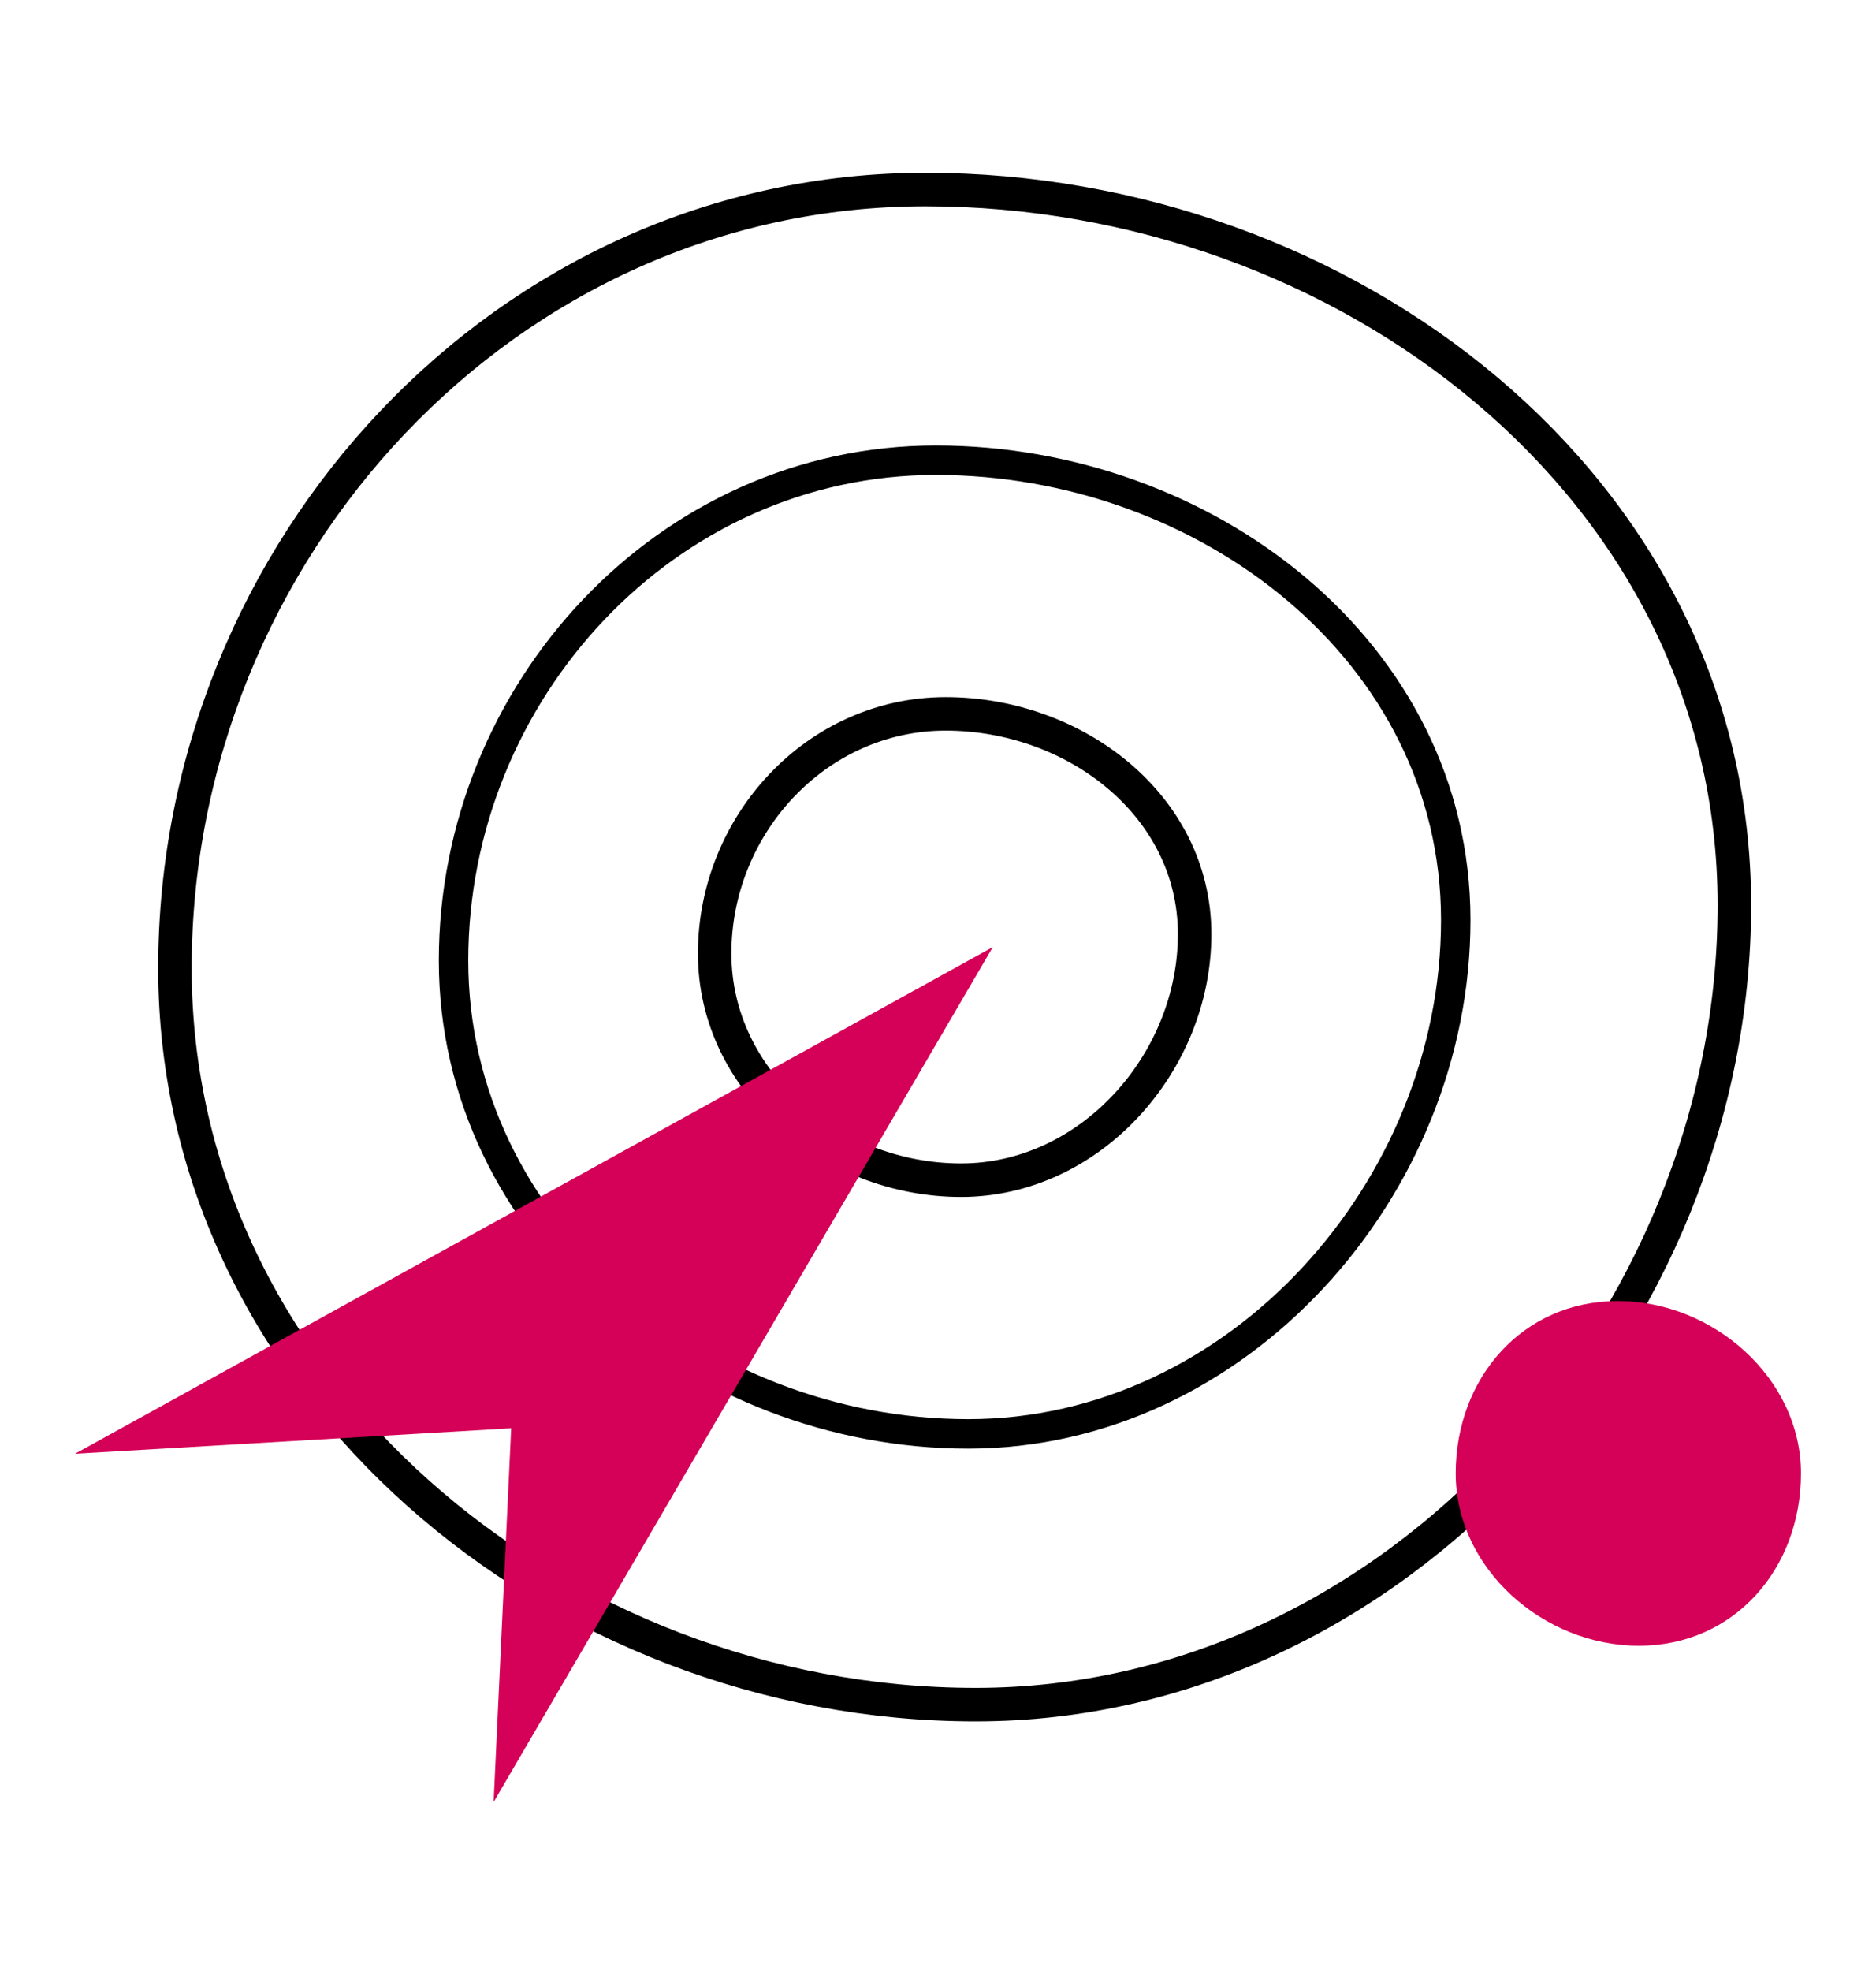
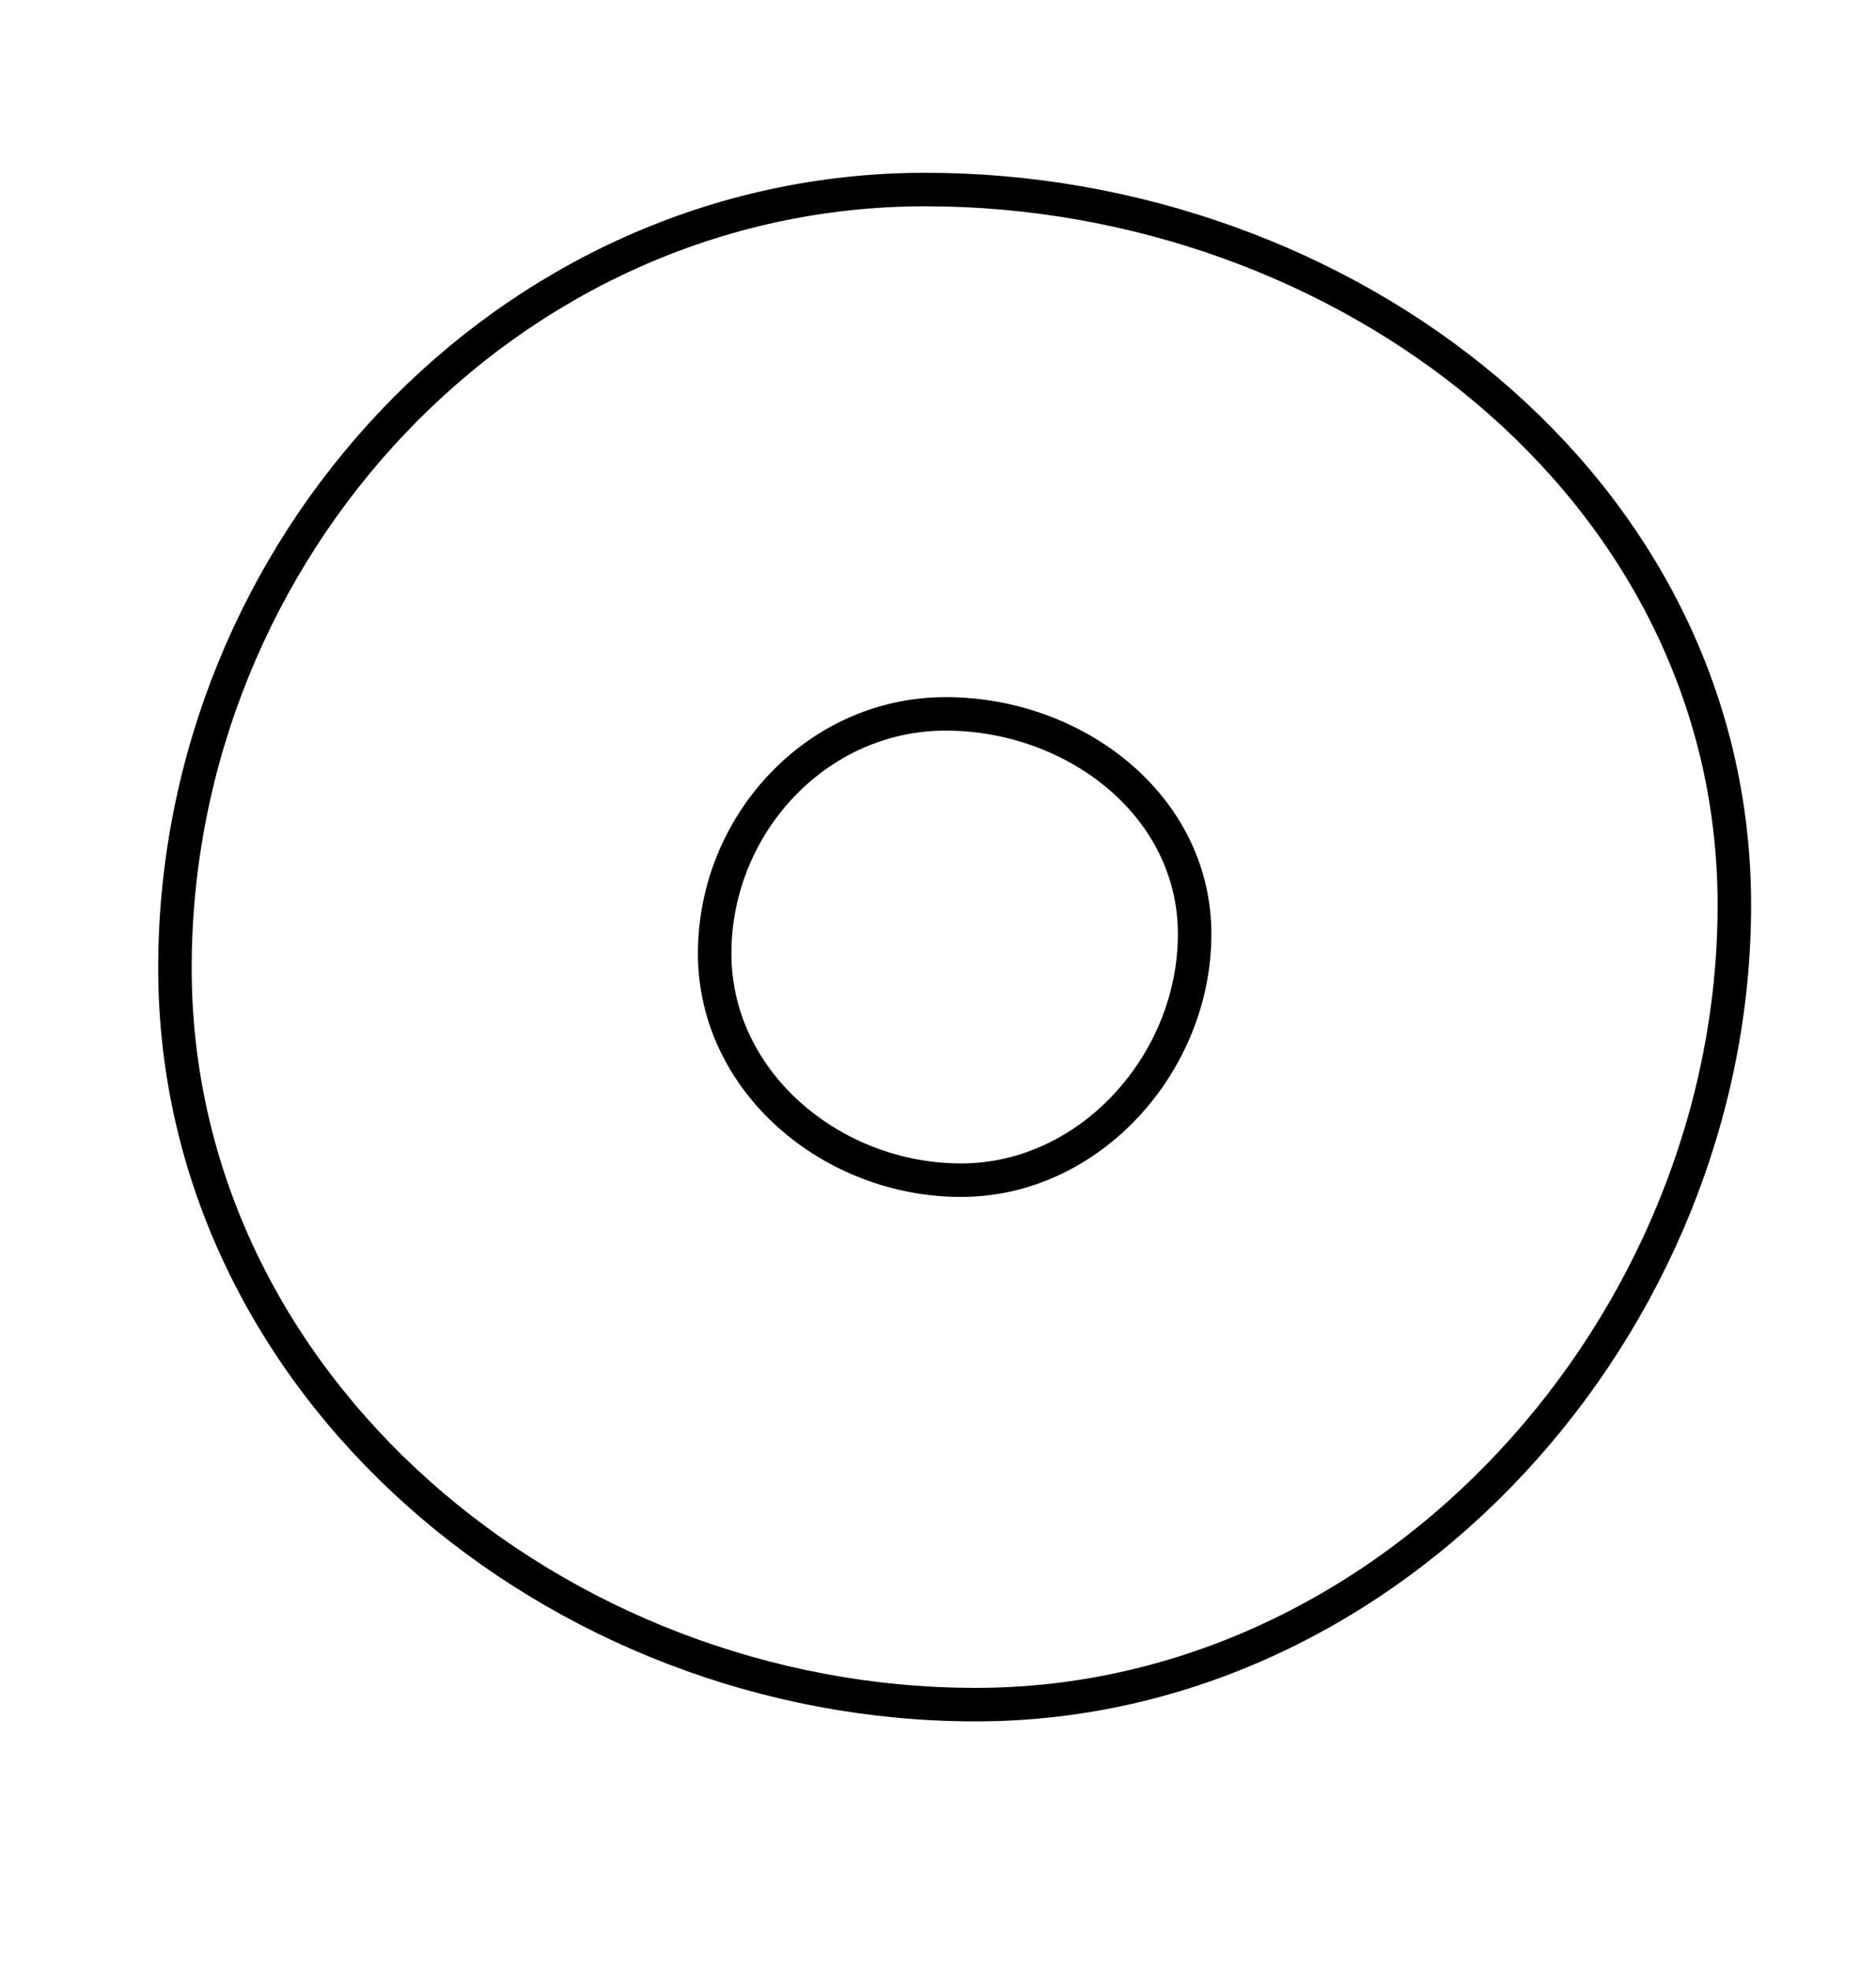
<svg xmlns="http://www.w3.org/2000/svg" width="200" height="210" viewBox="0 0 200 210" fill="none">
  <path d="M184.9 96.438C184.9 141.013 148.686 181.62 104.014 181.62C59.343 181.62 18.65 147.718 18.65 103.142C18.65 58.566 53.988 20.194 98.659 20.194C143.331 20.194 184.9 51.862 184.9 96.438Z" stroke="black" stroke-width="3.57" stroke-miterlimit="10" />
-   <path d="M155.197 98.032C155.197 126.677 131.926 152.775 103.219 152.775C74.512 152.775 48.352 130.987 48.352 102.341C48.352 73.696 71.063 49.033 99.776 49.033C128.489 49.033 155.197 69.386 155.197 98.032Z" stroke="black" stroke-width="3.14" stroke-miterlimit="10" />
  <path d="M127.36 99.526C127.36 113.249 116.215 125.743 102.463 125.743C88.712 125.743 76.19 115.31 76.19 101.588C76.19 87.865 87.067 76.058 100.819 76.058C114.571 76.058 127.36 85.804 127.36 99.526Z" stroke="black" stroke-width="3.57" stroke-miterlimit="10" />
-   <path d="M192 156.984C192 167.124 184.887 175.349 174.718 175.349C164.55 175.349 155.191 167.13 155.191 156.984C155.191 146.837 162.304 138.618 172.472 138.618C182.641 138.618 192 146.837 192 156.984Z" fill="#D50057" />
-   <path d="M105.84 100.907L8 154.889L54.496 152.174L52.624 192L105.84 100.907Z" fill="#D50057" />
</svg>